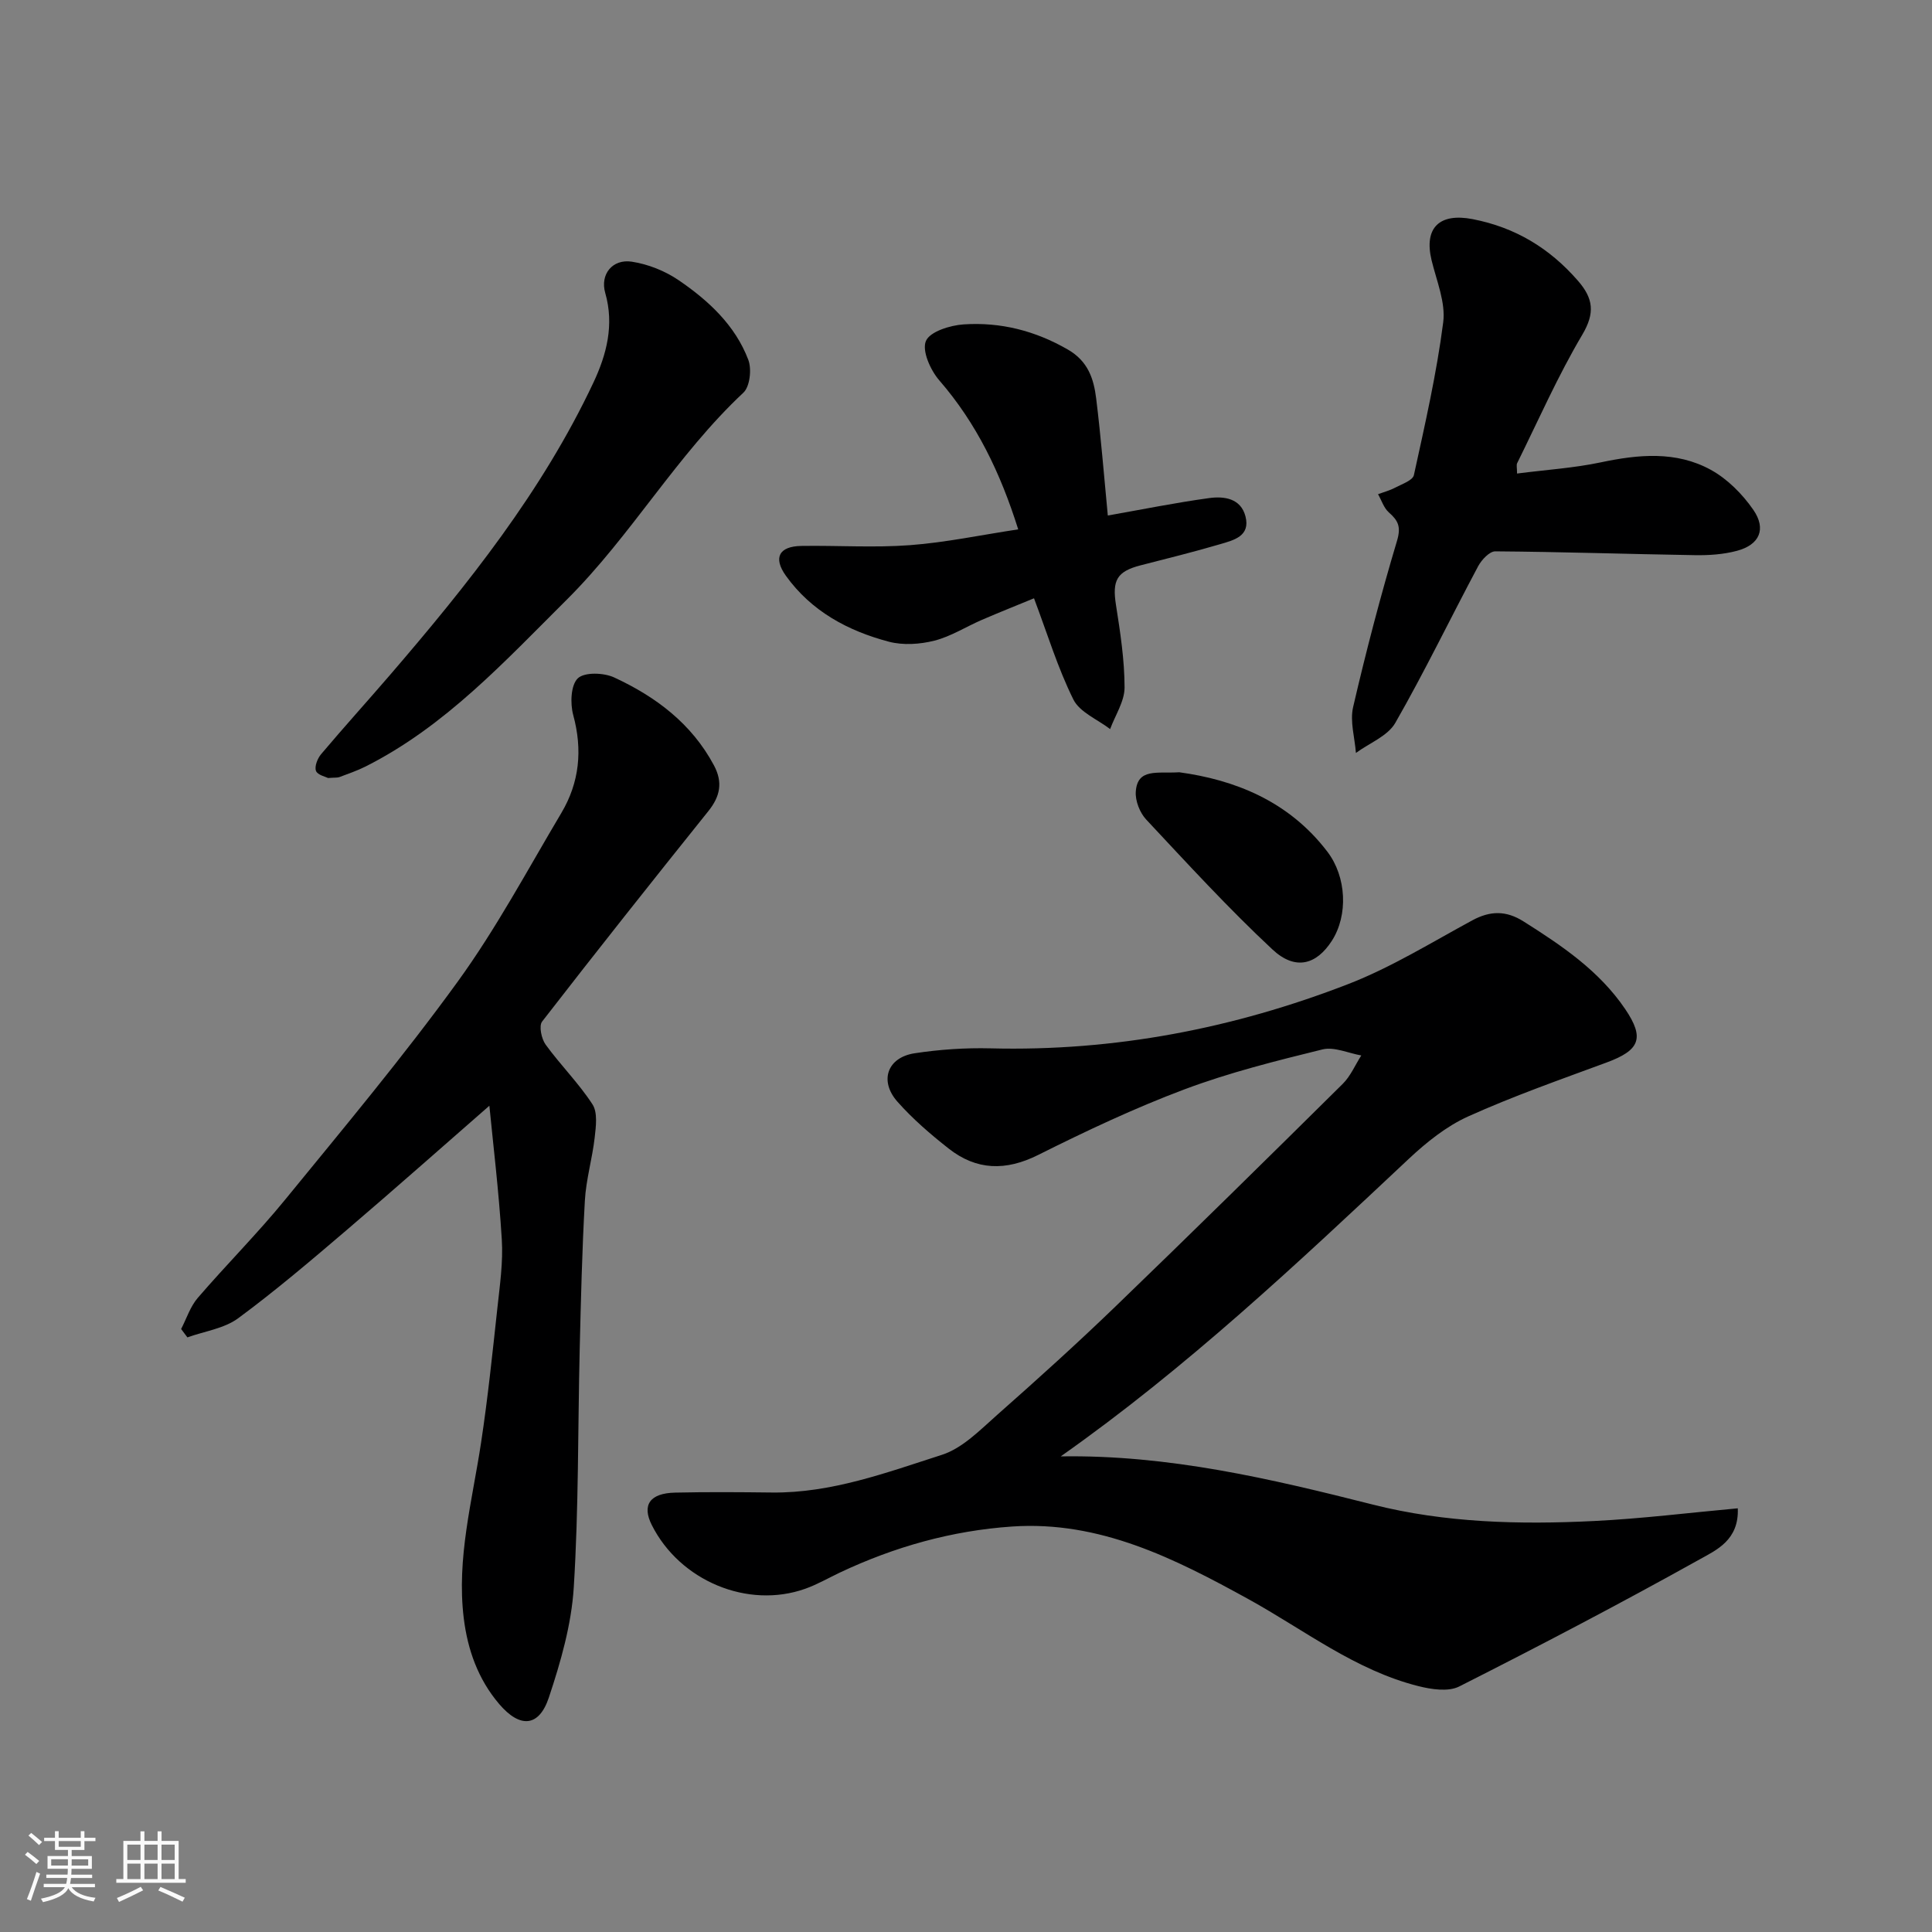
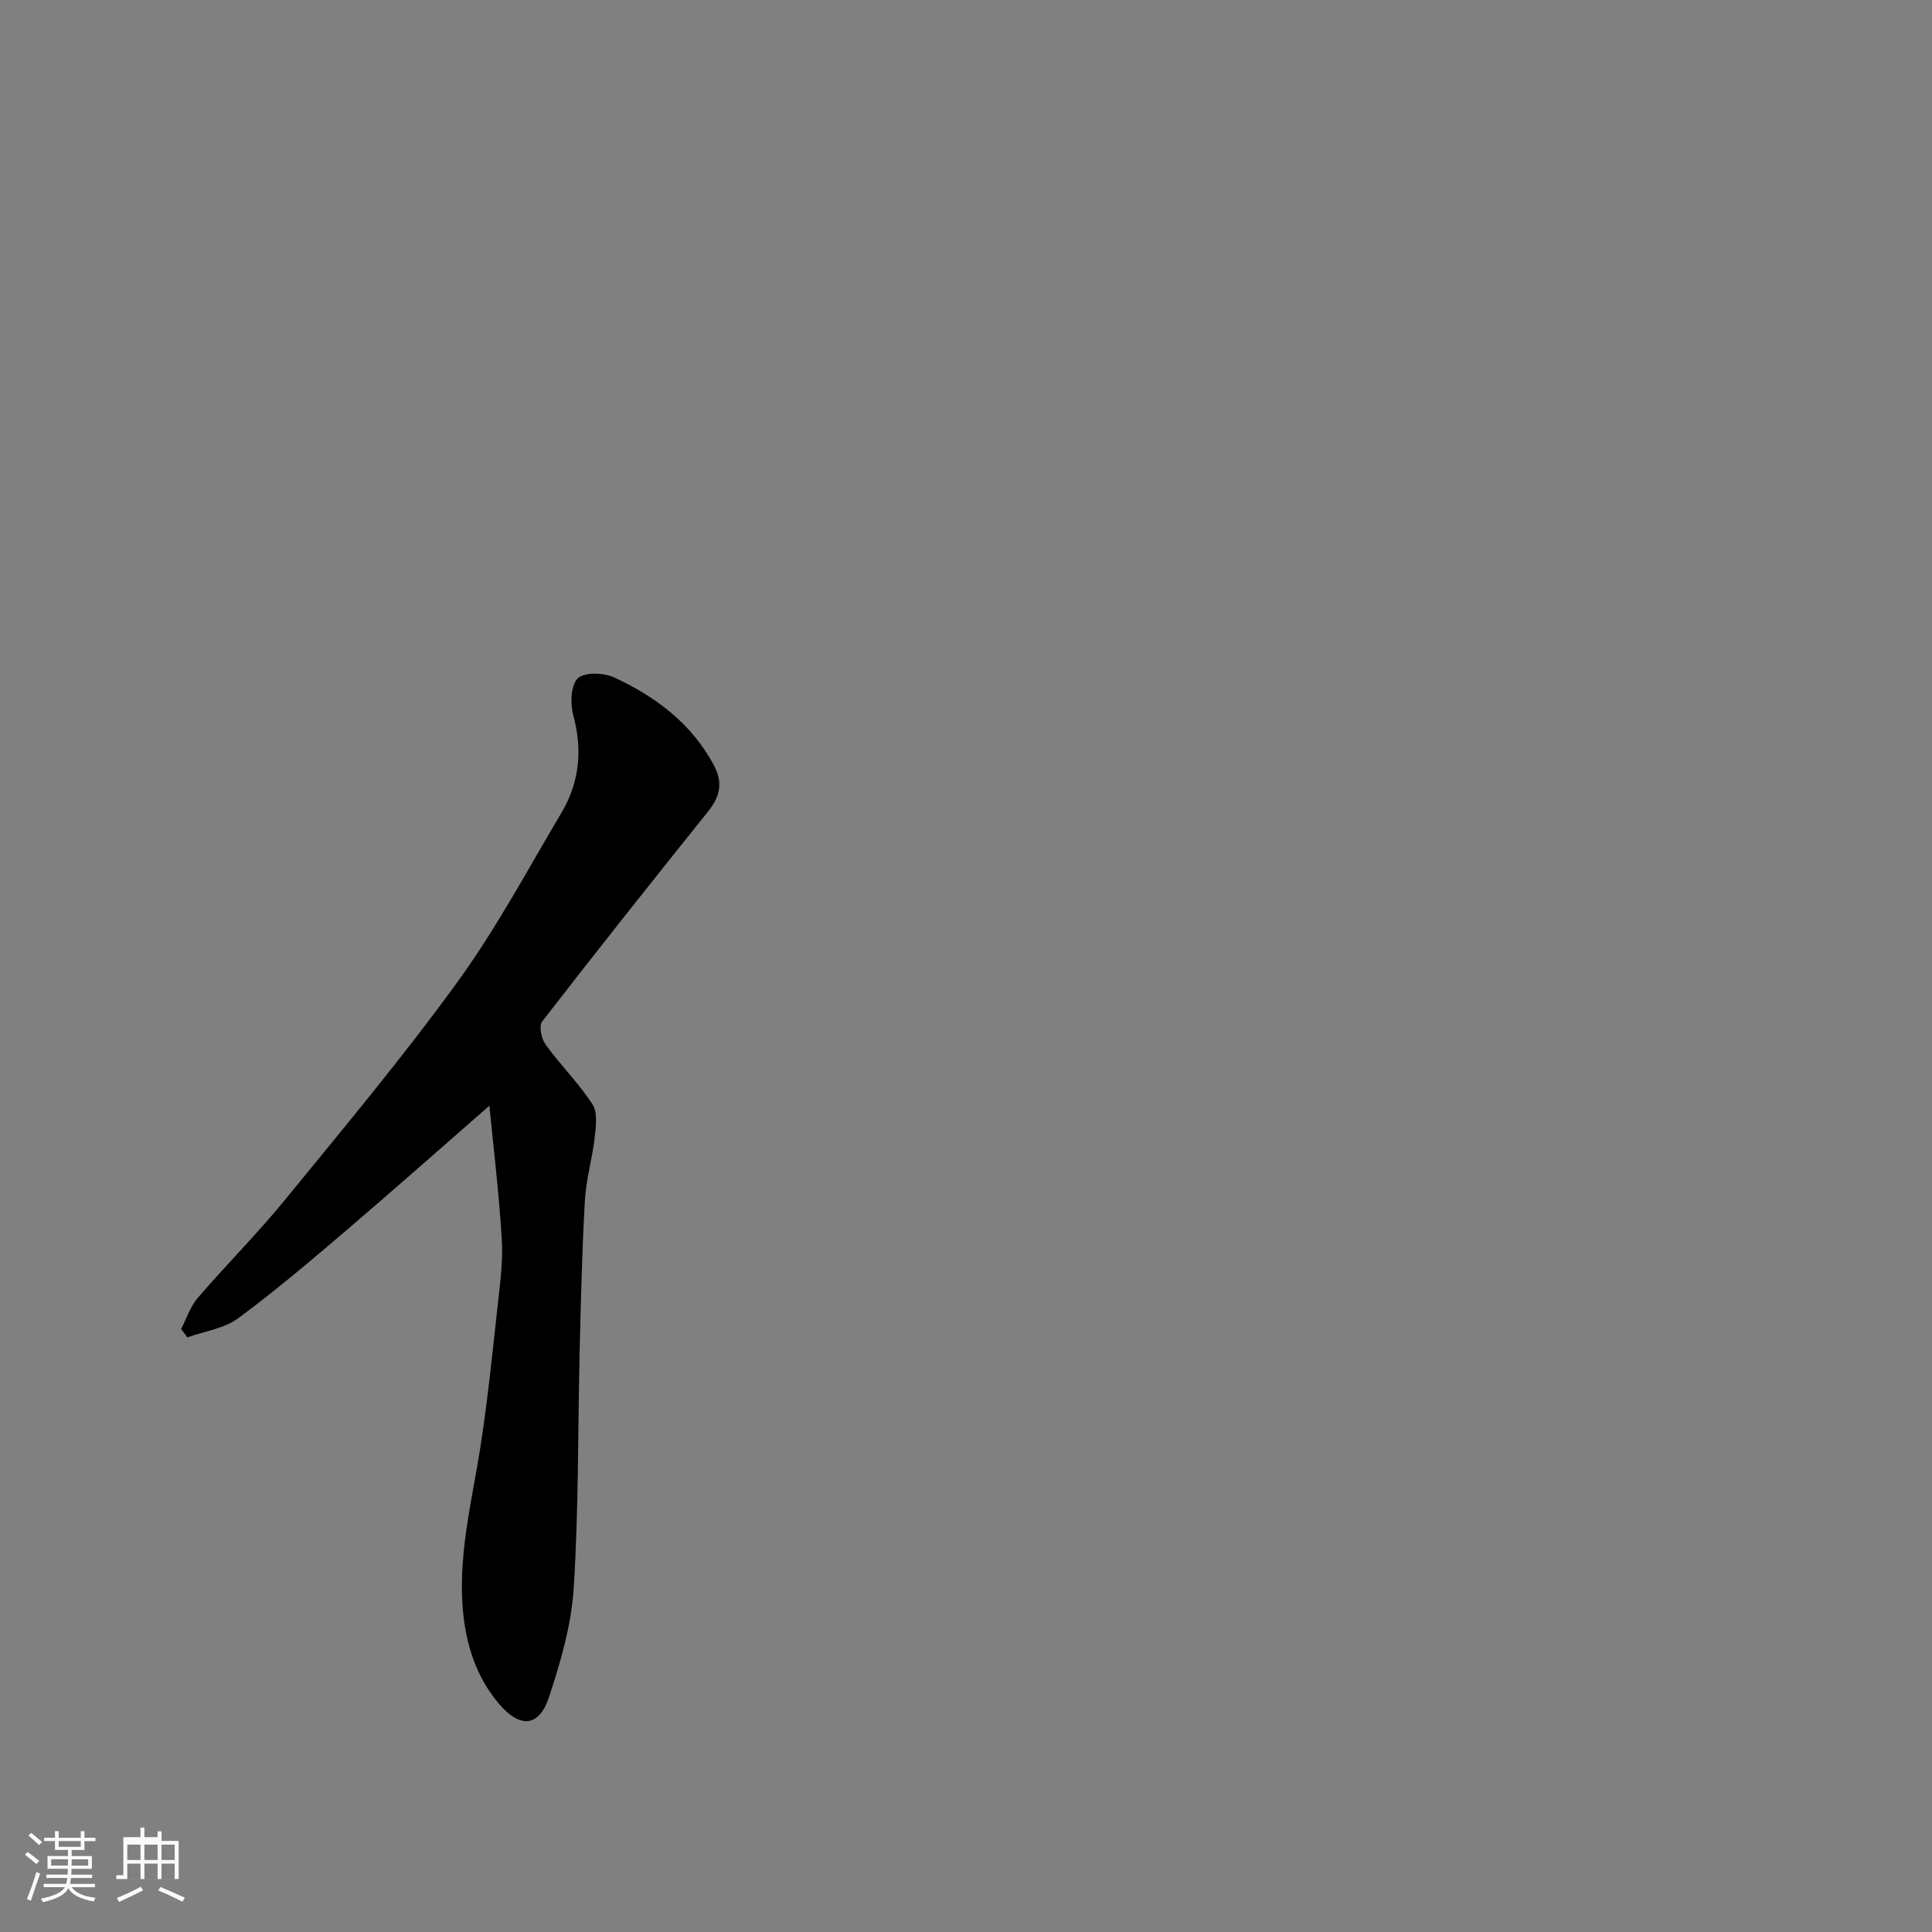
<svg xmlns="http://www.w3.org/2000/svg" enable-background="new 0 0 400 400" viewBox="0 0 400 400">
  <rect x="0" y="0" width="400" height="400" fill="#808080" stroke="none" />
  <path d="m5.17 384 .55-.58c.85.61 1.65 1.24 2.4 1.87l-.59.64c-.83-.73-1.62-1.38-2.36-1.93m1.22 9.53-.82-.34c.71-1.76 1.37-3.64 1.98-5.63.24.13.5.25.76.36-.6 1.67-1.24 3.54-1.92 5.61m-.5-13.5.57-.54c.56.44 1.31 1.06 2.26 1.87l-.64.64c-.68-.66-1.41-1.32-2.19-1.97m3.25.46h2.24v-1.36h.77v1.36h4.57v-1.36h.76v1.36h2.28v.69h-2.28v1.84h-2.64v1.26h4.18v2.64h-4.21c0 .45-.02.86-.05 1.21h4.32v.69h-4.38c-.04.34-.1.75-.19 1.22h5.15v.69h-4.82c.87 1.19 2.51 1.92 4.93 2.19-.17.31-.3.57-.37.76-2.77-.49-4.52-1.41-5.26-2.76-.56 1.26-2.3 2.23-5.24 2.9-.12-.24-.26-.48-.43-.72 2.73-.55 4.38-1.34 4.96-2.38h-4.38v-.69h4.65c.1-.38.17-.79.21-1.22h-4.32v-.69h4.4c.03-.34.05-.75.05-1.21h-4.2v-2.64h4.23v-1.26h-2.69v-1.84h-2.24zm1.46 4.46v1.29h3.45c.01-.4.02-.57.01-.53v-.32-.45h-3.46zm1.55-2.59h4.57v-1.19h-4.57zm6.11 2.59h-3.42v.77c-.01.19-.01.37-.02.53h3.44z" fill="#fafafa" />
-   <path d="m32.63 379.16h.82v1.98h3.54v7.89h1.46v.78h-14.37v-.78h1.46v-7.89h3.54v-1.98h.82v1.98h2.73zm-3.49 11.48.5.73c-1.61.82-3.28 1.63-5 2.41-.13-.27-.28-.55-.44-.82 1.75-.72 3.4-1.49 4.94-2.32m-2.78-5.55h2.73v-3.18h-2.73zm0 3.95h2.73v-3.2h-2.73zm3.54-3.95h2.73v-3.18h-2.73zm0 3.95h2.73v-3.2h-2.73zm7.89 4.68c-1.84-.92-3.51-1.7-5.02-2.32l.45-.73c1.89.8 3.57 1.55 5.04 2.23zm-1.62-11.81h-2.73v3.18h2.73zm-2.73 7.13h2.73v-3.2h-2.73z" fill="#fafafa" />
+   <path d="m32.63 379.16h.82v1.98h3.54v7.89h1.46h-14.37v-.78h1.46v-7.89h3.54v-1.98h.82v1.98h2.73zm-3.49 11.48.5.73c-1.61.82-3.28 1.63-5 2.41-.13-.27-.28-.55-.44-.82 1.75-.72 3.4-1.49 4.94-2.32m-2.78-5.55h2.73v-3.18h-2.73zm0 3.95h2.73v-3.2h-2.73zm3.54-3.95h2.73v-3.18h-2.73zm0 3.95h2.73v-3.2h-2.73zm7.89 4.68c-1.84-.92-3.51-1.7-5.02-2.32l.45-.73c1.89.8 3.57 1.55 5.04 2.23zm-1.62-11.81h-2.73v3.18h2.73zm-2.73 7.13h2.73v-3.2h-2.73z" fill="#fafafa" />
  <g fill="#000001">
-     <path d="m219.61 301.53c22.28-.36 43.44 4.62 64.63 9.98 14.97 3.79 30.4 4.16 45.78 3.4 9.85-.48 19.66-1.71 29.77-2.63.28 6.58-4.45 8.65-7.84 10.54-16.41 9.15-33.07 17.87-49.84 26.35-2.26 1.14-5.79.6-8.5-.09-13.04-3.29-23.56-11.61-35.09-17.97-15.24-8.4-30.81-16.3-48.98-15.06-12.47.85-24.38 4.2-35.71 9.56-2.36 1.12-4.65 2.45-7.1 3.32-11.91 4.25-25.97-1.63-31.78-13.18-2.09-4.15-.43-6.61 4.85-6.72 6.66-.15 13.33-.1 20-.02 12.34.14 23.76-4.13 35.2-7.8 4.27-1.37 7.91-5.14 11.45-8.27 8.3-7.33 16.53-14.76 24.5-22.45 15.8-15.24 31.44-30.64 47.04-46.08 1.63-1.61 2.58-3.91 3.85-5.89-2.69-.47-5.6-1.84-8.03-1.25-9.63 2.37-19.31 4.79-28.58 8.27-10.34 3.88-20.39 8.63-30.27 13.57-6.73 3.37-12.79 3.22-18.57-1.33-3.75-2.95-7.43-6.12-10.58-9.68-3.82-4.31-2.11-9.16 3.54-10.03 5.18-.79 10.5-1.15 15.74-1.02 25.6.65 50.26-4.1 74-13.29 8.94-3.46 17.25-8.62 25.73-13.21 3.72-2.01 7-2.06 10.61.22 7.95 5.02 15.7 10.24 21.07 18.18 4.05 6 3 8.5-3.9 11.04-9.61 3.55-19.31 6.95-28.64 11.16-4.52 2.04-8.65 5.37-12.31 8.8-23.03 21.62-46 43.25-72.04 61.58z" />
    <path d="m101.32 228.93c-9.69 8.46-19.51 17.17-29.49 25.69-7.36 6.28-14.75 12.58-22.53 18.32-2.9 2.13-6.97 2.68-10.5 3.95-.43-.58-.87-1.15-1.3-1.73 1.12-2.16 1.89-4.64 3.44-6.44 5.92-6.88 12.36-13.32 18.1-20.35 12.13-14.85 24.45-29.59 35.7-45.1 8.01-11.04 14.5-23.21 21.49-34.97 3.75-6.32 4.41-13.05 2.45-20.26-.65-2.39-.51-6.2.95-7.6 1.38-1.32 5.38-1.18 7.53-.18 8.6 3.98 16.02 9.53 20.65 18.19 1.89 3.53 1.29 6.44-1.15 9.48-11.58 14.44-23.09 28.94-34.42 43.57-.7.91-.14 3.58.73 4.78 3.08 4.24 6.86 7.99 9.7 12.37 1.1 1.7.71 4.61.45 6.9-.5 4.37-1.79 8.67-2.03 13.04-.58 10.25-.82 20.53-1.07 30.8-.39 16.43-.2 32.9-1.23 49.29-.48 7.68-2.7 15.4-5.15 22.76-2.05 6.16-5.99 6.4-10.29 1.36-4.36-5.12-6.53-11.2-7.34-17.81-1.5-12.37 1.77-24.25 3.59-36.3 1.4-9.23 2.36-18.53 3.37-27.81.51-4.75 1.22-9.56.92-14.29-.62-10.08-1.84-20.12-2.57-27.66z" />
-     <path d="m314.09 98.04c6.06-.78 11.77-1.14 17.32-2.31 7.83-1.66 15.62-2.39 22.79 1.54 3.44 1.89 6.55 5.02 8.81 8.29 2.75 3.99 1.26 7.24-3.39 8.48-2.8.75-5.82.95-8.74.9-13.77-.22-27.53-.69-41.3-.79-1.19-.01-2.83 1.75-3.54 3.07-5.76 10.8-11.08 21.84-17.16 32.45-1.57 2.73-5.38 4.18-8.15 6.22-.24-3.18-1.27-6.54-.58-9.5 2.68-11.56 5.69-23.06 9.09-34.43.86-2.89.25-4.16-1.68-5.86-1.05-.92-1.52-2.5-2.25-3.78 1.17-.44 2.41-.76 3.51-1.34 1.41-.75 3.66-1.5 3.91-2.61 2.3-10.49 4.7-21 6.07-31.63.53-4.12-1.38-8.61-2.41-12.87-1.62-6.75 1.66-9.83 8.51-8.5 8.85 1.72 15.93 6.02 21.79 12.75 3.18 3.65 3.59 6.65.9 11.19-5.05 8.52-9.06 17.65-13.46 26.55-.22.37-.04.95-.04 2.18z" />
-     <path d="m210.81 109.6c-3.7-11.75-8.63-21.96-16.34-30.85-1.83-2.11-3.63-6.13-2.77-8.15.82-1.95 5.03-3.26 7.84-3.44 7.62-.5 14.79 1.31 21.56 5.22 4.18 2.41 5.35 6.06 5.85 10.11.99 7.99 1.62 16.02 2.41 24.24 7.01-1.23 13.98-2.65 21-3.61 3.06-.42 6.53.04 7.5 3.78 1.07 4.12-2.45 4.94-5.22 5.76-5.46 1.61-11 2.97-16.51 4.39-4.92 1.27-5.88 3.12-5.08 8.2.89 5.66 1.77 11.38 1.78 17.08 0 2.87-1.93 5.74-2.99 8.62-2.61-2.01-6.3-3.48-7.61-6.13-3.23-6.5-5.36-13.55-8.15-20.95-3.41 1.41-7.12 2.88-10.78 4.46-3.29 1.42-6.42 3.44-9.84 4.31-2.99.76-6.48.99-9.42.22-8.49-2.24-16.07-6.31-21.34-13.67-2.66-3.72-1.41-6.09 3.21-6.16 7.5-.12 15.03.4 22.49-.16 7.37-.55 14.71-2.11 22.41-3.27z" />
-     <path d="m67.93 161.08c-.49-.26-2.19-.62-2.51-1.48-.34-.92.32-2.59 1.08-3.48 4.67-5.53 9.53-10.9 14.25-16.38 16.12-18.74 31.52-38.02 42.13-60.57 2.71-5.77 4.32-11.91 2.43-18.51-1.11-3.86 1.49-7.1 5.51-6.48 3.39.52 6.91 1.93 9.74 3.87 6.15 4.2 11.66 9.31 14.37 16.45.73 1.92.33 5.54-1.02 6.8-13.83 12.94-23.24 29.61-36.61 42.9-12.84 12.76-25.12 26.19-41.64 34.51-1.74.87-3.6 1.5-5.42 2.19-.44.14-.98.07-2.31.18z" />
-     <path d="m244.16 159.89c11.33 1.55 22.61 5.87 30.67 16.46 3.96 5.2 4.31 13.13.93 18.41-3.21 5-7.58 6.23-12.31 1.82-9.13-8.52-17.6-17.77-26.14-26.9-1.32-1.41-2.28-3.86-2.16-5.75.33-4.96 4.45-3.75 9.01-4.04z" />
  </g>
</svg>